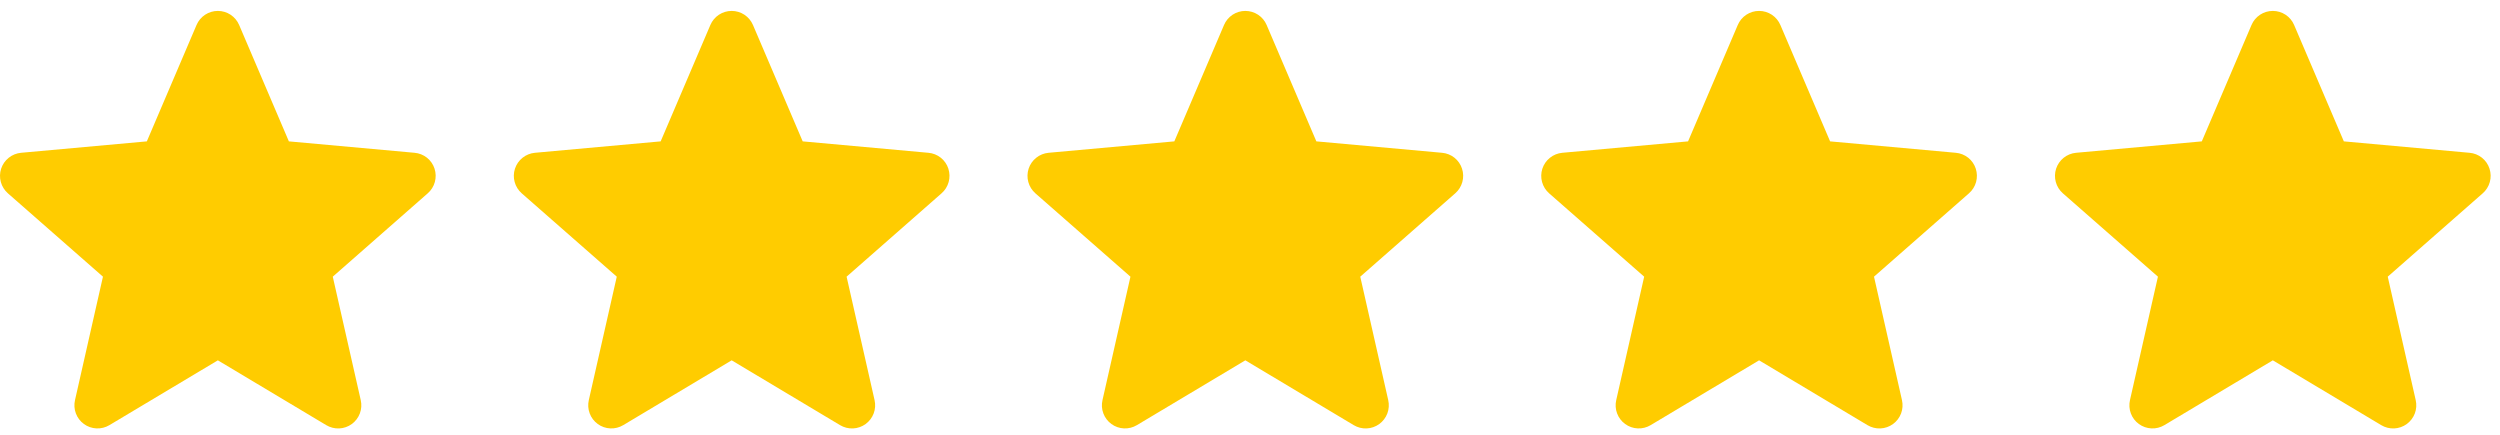
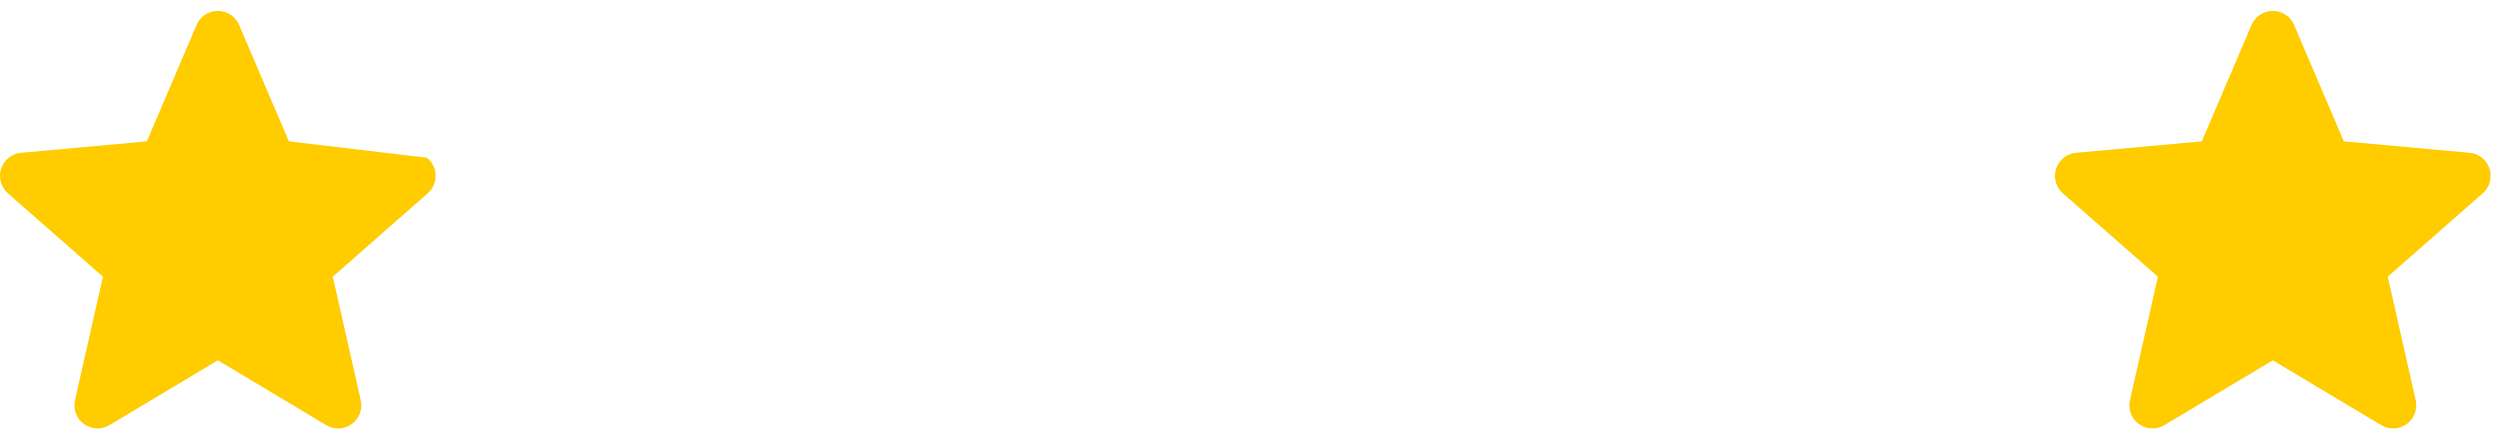
<svg xmlns="http://www.w3.org/2000/svg" width="155" height="27" viewBox="0 0 155 27" fill="none">
-   <path d="M26.943 10.461C26.857 10.192 26.693 9.955 26.473 9.779C26.252 9.604 25.984 9.497 25.703 9.473L17.91 8.765L14.827 1.549C14.716 1.29 14.532 1.07 14.298 0.914C14.063 0.759 13.788 0.677 13.506 0.677C13.225 0.677 12.95 0.759 12.715 0.914C12.48 1.07 12.296 1.29 12.186 1.549L9.104 8.765L1.306 9.473C1.026 9.499 0.76 9.606 0.54 9.782C0.321 9.957 0.157 10.193 0.07 10.46C-0.017 10.728 -0.023 11.015 0.052 11.286C0.126 11.557 0.279 11.8 0.49 11.986L6.383 17.154L4.65 24.808C4.587 25.082 4.605 25.368 4.704 25.631C4.802 25.895 4.976 26.123 5.203 26.288C5.43 26.454 5.701 26.549 5.981 26.561C6.262 26.574 6.54 26.504 6.781 26.36L13.507 22.34L20.229 26.36C20.471 26.504 20.749 26.575 21.03 26.563C21.311 26.55 21.583 26.456 21.811 26.29C22.038 26.125 22.212 25.896 22.311 25.633C22.41 25.369 22.429 25.083 22.366 24.808L20.632 17.154L26.519 11.986C26.732 11.801 26.886 11.557 26.96 11.285C27.035 11.013 27.029 10.725 26.941 10.457L26.943 10.461Z" fill="#FFCC00" />
-   <path d="M58.8 10.461C58.714 10.192 58.55 9.955 58.33 9.779C58.109 9.604 57.841 9.497 57.56 9.473L49.767 8.765L46.684 1.549C46.573 1.29 46.389 1.07 46.155 0.914C45.92 0.759 45.645 0.677 45.363 0.677C45.082 0.677 44.807 0.759 44.572 0.914C44.337 1.07 44.153 1.29 44.043 1.549L40.961 8.765L33.163 9.473C32.883 9.499 32.617 9.606 32.397 9.782C32.177 9.957 32.014 10.193 31.927 10.46C31.84 10.728 31.834 11.015 31.909 11.286C31.983 11.557 32.136 11.8 32.347 11.986L38.24 17.154L36.506 24.808C36.444 25.082 36.462 25.368 36.561 25.631C36.659 25.895 36.833 26.123 37.06 26.288C37.287 26.454 37.558 26.549 37.838 26.561C38.119 26.574 38.397 26.504 38.638 26.36L45.364 22.34L52.086 26.36C52.328 26.504 52.606 26.575 52.887 26.563C53.168 26.55 53.44 26.456 53.667 26.29C53.895 26.125 54.069 25.896 54.168 25.633C54.267 25.369 54.286 25.083 54.223 24.808L52.489 17.154L58.376 11.986C58.589 11.801 58.742 11.557 58.817 11.285C58.892 11.013 58.885 10.725 58.798 10.457L58.8 10.461Z" fill="#FFCC00" />
-   <path d="M90.647 10.461C90.561 10.192 90.397 9.955 90.177 9.779C89.956 9.604 89.689 9.497 89.407 9.473L81.614 8.765L78.531 1.549C78.421 1.29 78.237 1.07 78.002 0.914C77.767 0.759 77.492 0.677 77.21 0.677C76.929 0.677 76.654 0.759 76.419 0.914C76.184 1.07 76 1.29 75.89 1.549L72.808 8.765L65.01 9.473C64.73 9.499 64.464 9.606 64.244 9.782C64.025 9.957 63.861 10.193 63.774 10.46C63.688 10.728 63.681 11.015 63.756 11.286C63.83 11.557 63.983 11.8 64.194 11.986L70.088 17.154L68.354 24.808C68.291 25.082 68.309 25.368 68.408 25.631C68.506 25.895 68.68 26.123 68.907 26.288C69.134 26.454 69.405 26.549 69.685 26.561C69.966 26.574 70.244 26.504 70.485 26.36L77.211 22.34L83.933 26.36C84.175 26.504 84.453 26.575 84.734 26.563C85.016 26.55 85.287 26.456 85.514 26.29C85.742 26.125 85.916 25.896 86.015 25.633C86.114 25.369 86.133 25.083 86.07 24.808L84.336 17.154L90.224 11.986C90.436 11.801 90.59 11.557 90.665 11.285C90.74 11.013 90.733 10.725 90.645 10.457L90.647 10.461Z" fill="#FFCC00" />
-   <path d="M122.499 10.461C122.413 10.192 122.249 9.955 122.029 9.779C121.808 9.604 121.54 9.497 121.259 9.473L113.466 8.765L110.383 1.549C110.272 1.29 110.088 1.07 109.854 0.914C109.619 0.759 109.344 0.677 109.062 0.677C108.781 0.677 108.506 0.759 108.271 0.914C108.036 1.07 107.852 1.29 107.742 1.549L104.66 8.765L96.862 9.473C96.582 9.499 96.316 9.606 96.096 9.782C95.876 9.957 95.713 10.193 95.626 10.46C95.54 10.728 95.533 11.015 95.608 11.286C95.682 11.557 95.835 11.8 96.046 11.986L101.939 17.154L100.206 24.808C100.143 25.082 100.161 25.368 100.26 25.631C100.358 25.895 100.532 26.123 100.759 26.288C100.986 26.454 101.257 26.549 101.537 26.561C101.818 26.574 102.096 26.504 102.337 26.36L109.063 22.34L115.785 26.36C116.027 26.504 116.305 26.575 116.586 26.563C116.867 26.55 117.139 26.456 117.366 26.29C117.594 26.125 117.768 25.896 117.867 25.633C117.966 25.369 117.985 25.083 117.922 24.808L116.188 17.154L122.075 11.986C122.288 11.801 122.442 11.557 122.517 11.285C122.591 11.013 122.585 10.725 122.497 10.457L122.499 10.461Z" fill="#FFCC00" />
+   <path d="M26.943 10.461C26.857 10.192 26.693 9.955 26.473 9.779L17.91 8.765L14.827 1.549C14.716 1.29 14.532 1.07 14.298 0.914C14.063 0.759 13.788 0.677 13.506 0.677C13.225 0.677 12.95 0.759 12.715 0.914C12.48 1.07 12.296 1.29 12.186 1.549L9.104 8.765L1.306 9.473C1.026 9.499 0.76 9.606 0.54 9.782C0.321 9.957 0.157 10.193 0.07 10.46C-0.017 10.728 -0.023 11.015 0.052 11.286C0.126 11.557 0.279 11.8 0.49 11.986L6.383 17.154L4.65 24.808C4.587 25.082 4.605 25.368 4.704 25.631C4.802 25.895 4.976 26.123 5.203 26.288C5.43 26.454 5.701 26.549 5.981 26.561C6.262 26.574 6.54 26.504 6.781 26.36L13.507 22.34L20.229 26.36C20.471 26.504 20.749 26.575 21.03 26.563C21.311 26.55 21.583 26.456 21.811 26.29C22.038 26.125 22.212 25.896 22.311 25.633C22.41 25.369 22.429 25.083 22.366 24.808L20.632 17.154L26.519 11.986C26.732 11.801 26.886 11.557 26.96 11.285C27.035 11.013 27.029 10.725 26.941 10.457L26.943 10.461Z" fill="#FFCC00" />
  <path d="M154.351 10.461C154.265 10.192 154.101 9.955 153.881 9.779C153.66 9.604 153.393 9.497 153.112 9.473L145.318 8.765L142.235 1.549C142.125 1.29 141.941 1.07 141.706 0.914C141.471 0.759 141.196 0.677 140.914 0.677C140.633 0.677 140.358 0.759 140.123 0.914C139.888 1.07 139.704 1.29 139.594 1.549L136.512 8.765L128.714 9.473C128.434 9.499 128.168 9.606 127.948 9.782C127.729 9.957 127.565 10.193 127.478 10.46C127.392 10.728 127.385 11.015 127.46 11.286C127.534 11.557 127.687 11.8 127.898 11.986L133.792 17.154L132.058 24.808C131.995 25.082 132.014 25.368 132.112 25.631C132.21 25.895 132.384 26.123 132.611 26.288C132.838 26.454 133.109 26.549 133.39 26.561C133.67 26.574 133.948 26.504 134.189 26.36L140.915 22.34L147.638 26.36C147.879 26.504 148.157 26.575 148.439 26.563C148.72 26.55 148.991 26.456 149.219 26.29C149.446 26.125 149.62 25.896 149.719 25.633C149.818 25.369 149.837 25.083 149.774 24.808L148.04 17.154L153.928 11.986C154.14 11.801 154.294 11.557 154.369 11.285C154.444 11.013 154.437 10.725 154.349 10.457L154.351 10.461Z" fill="#FFCC00" />
</svg>